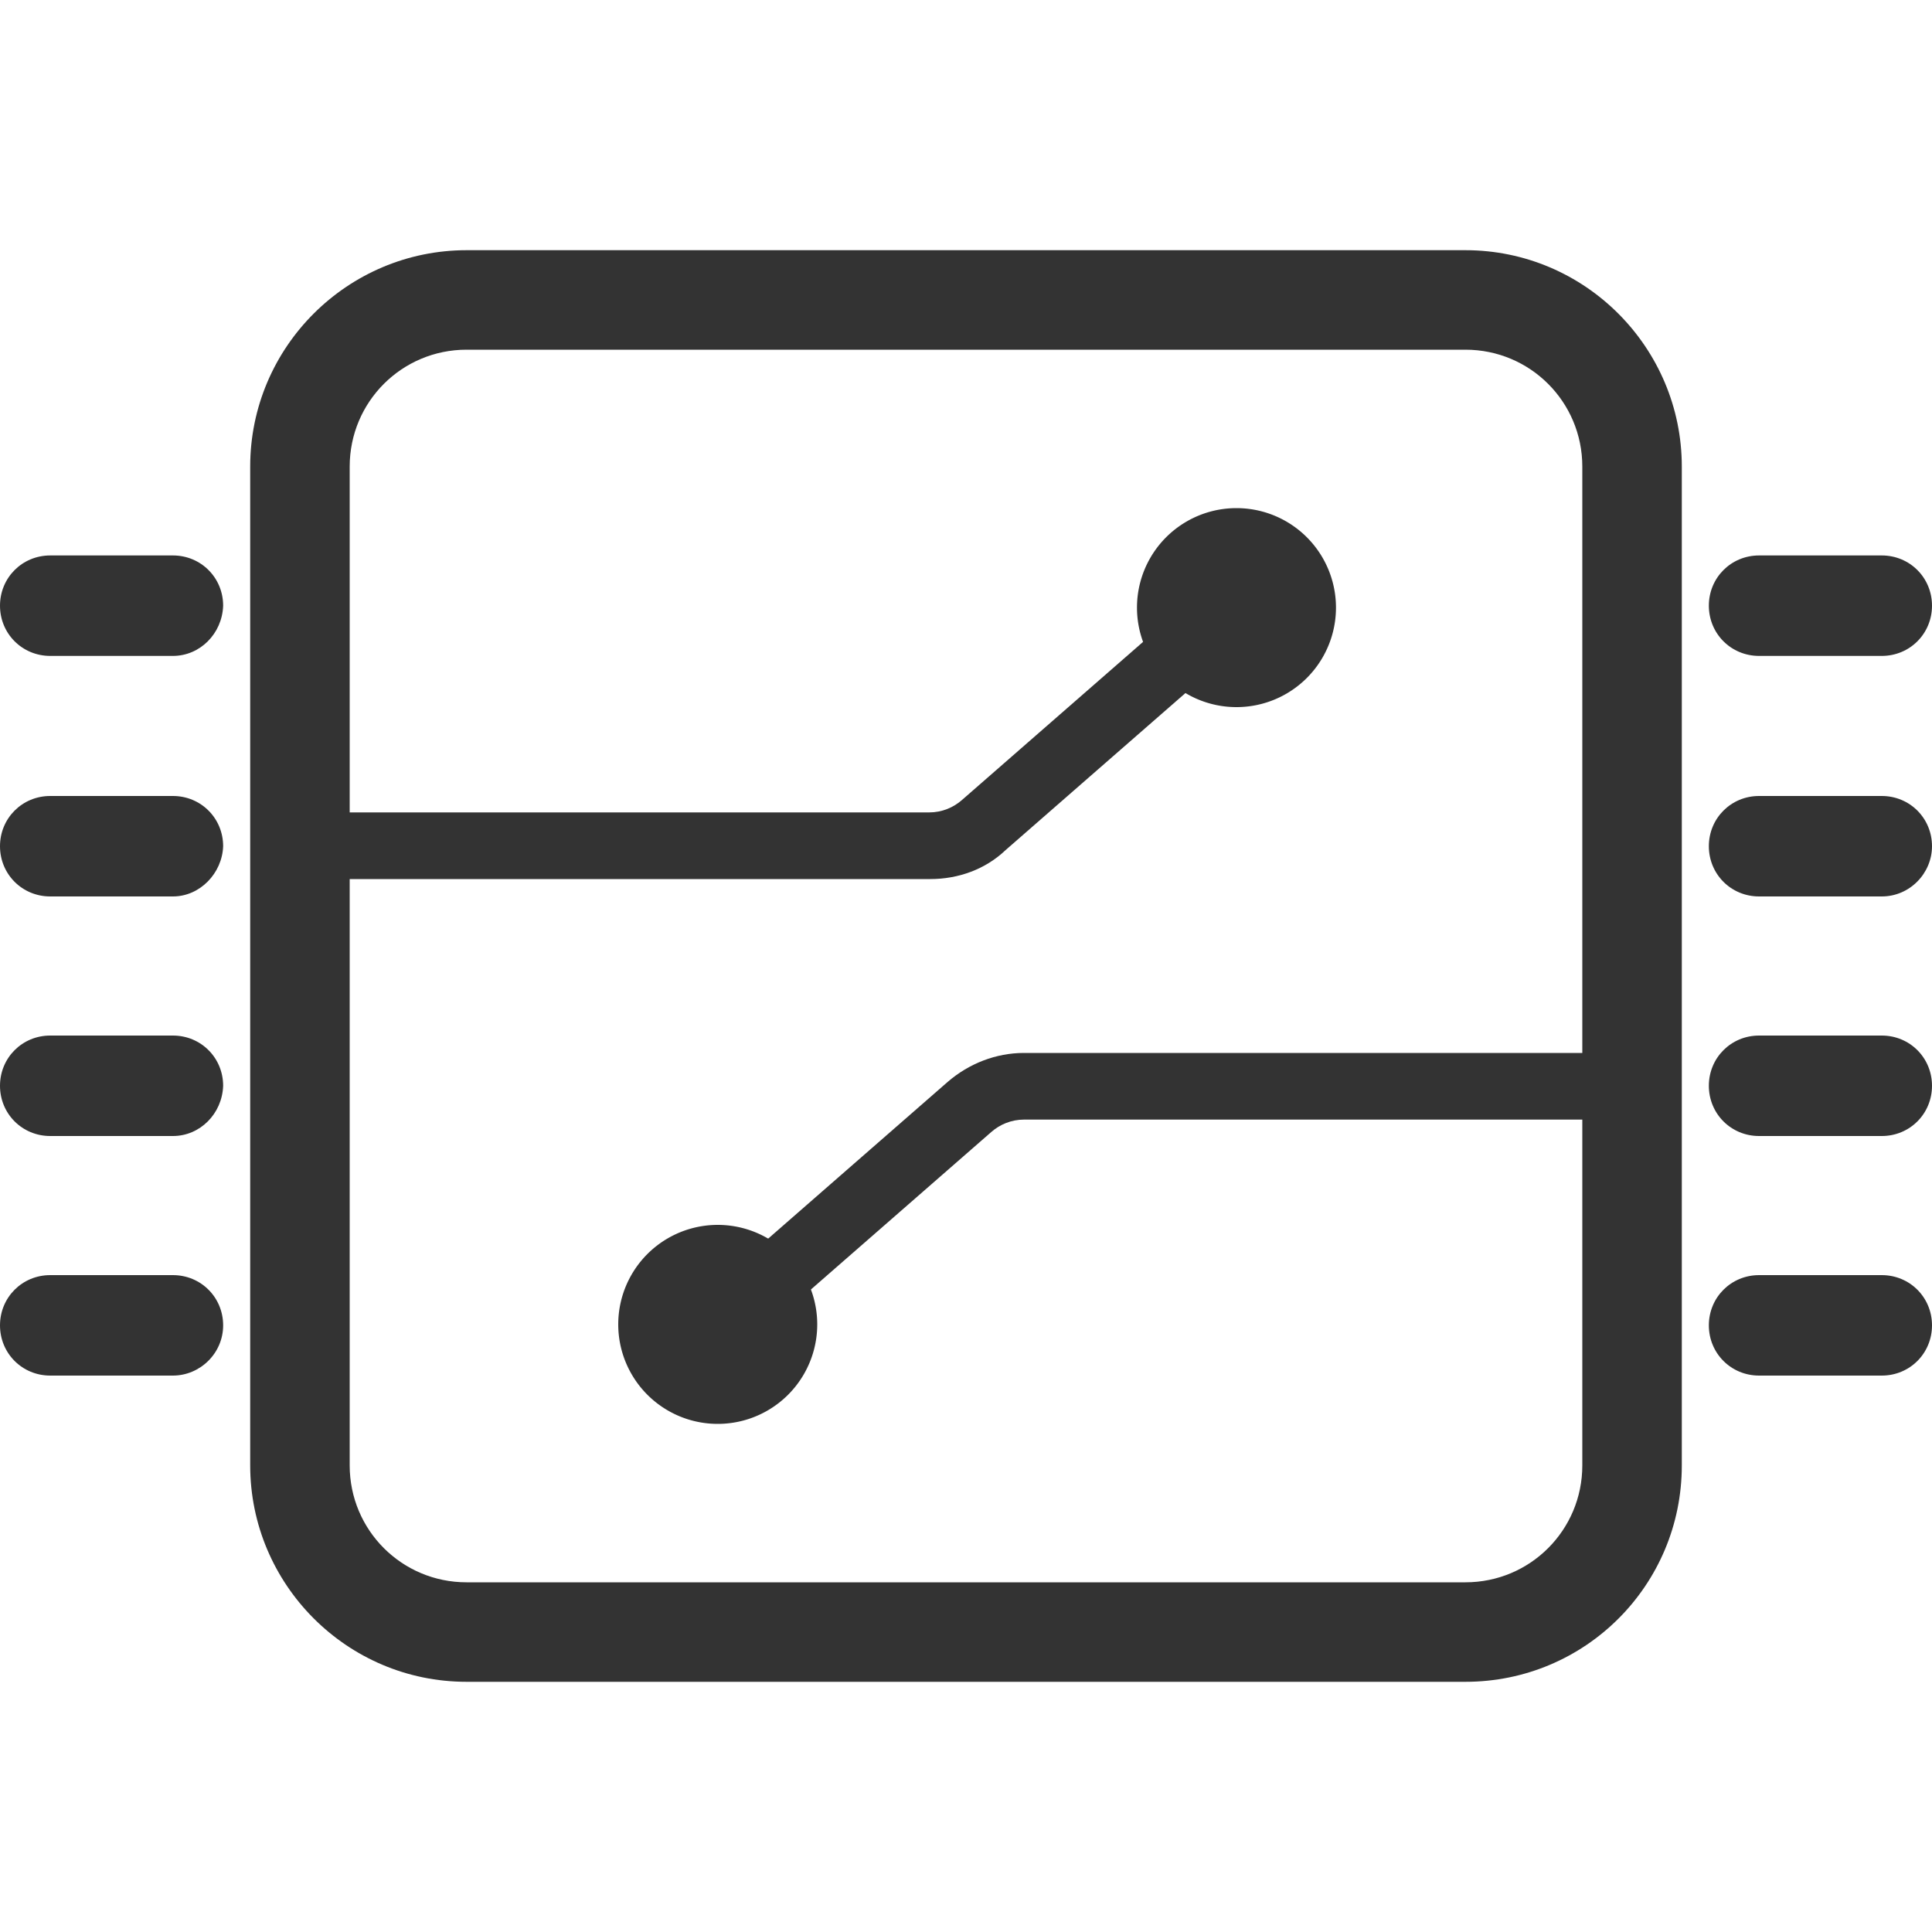
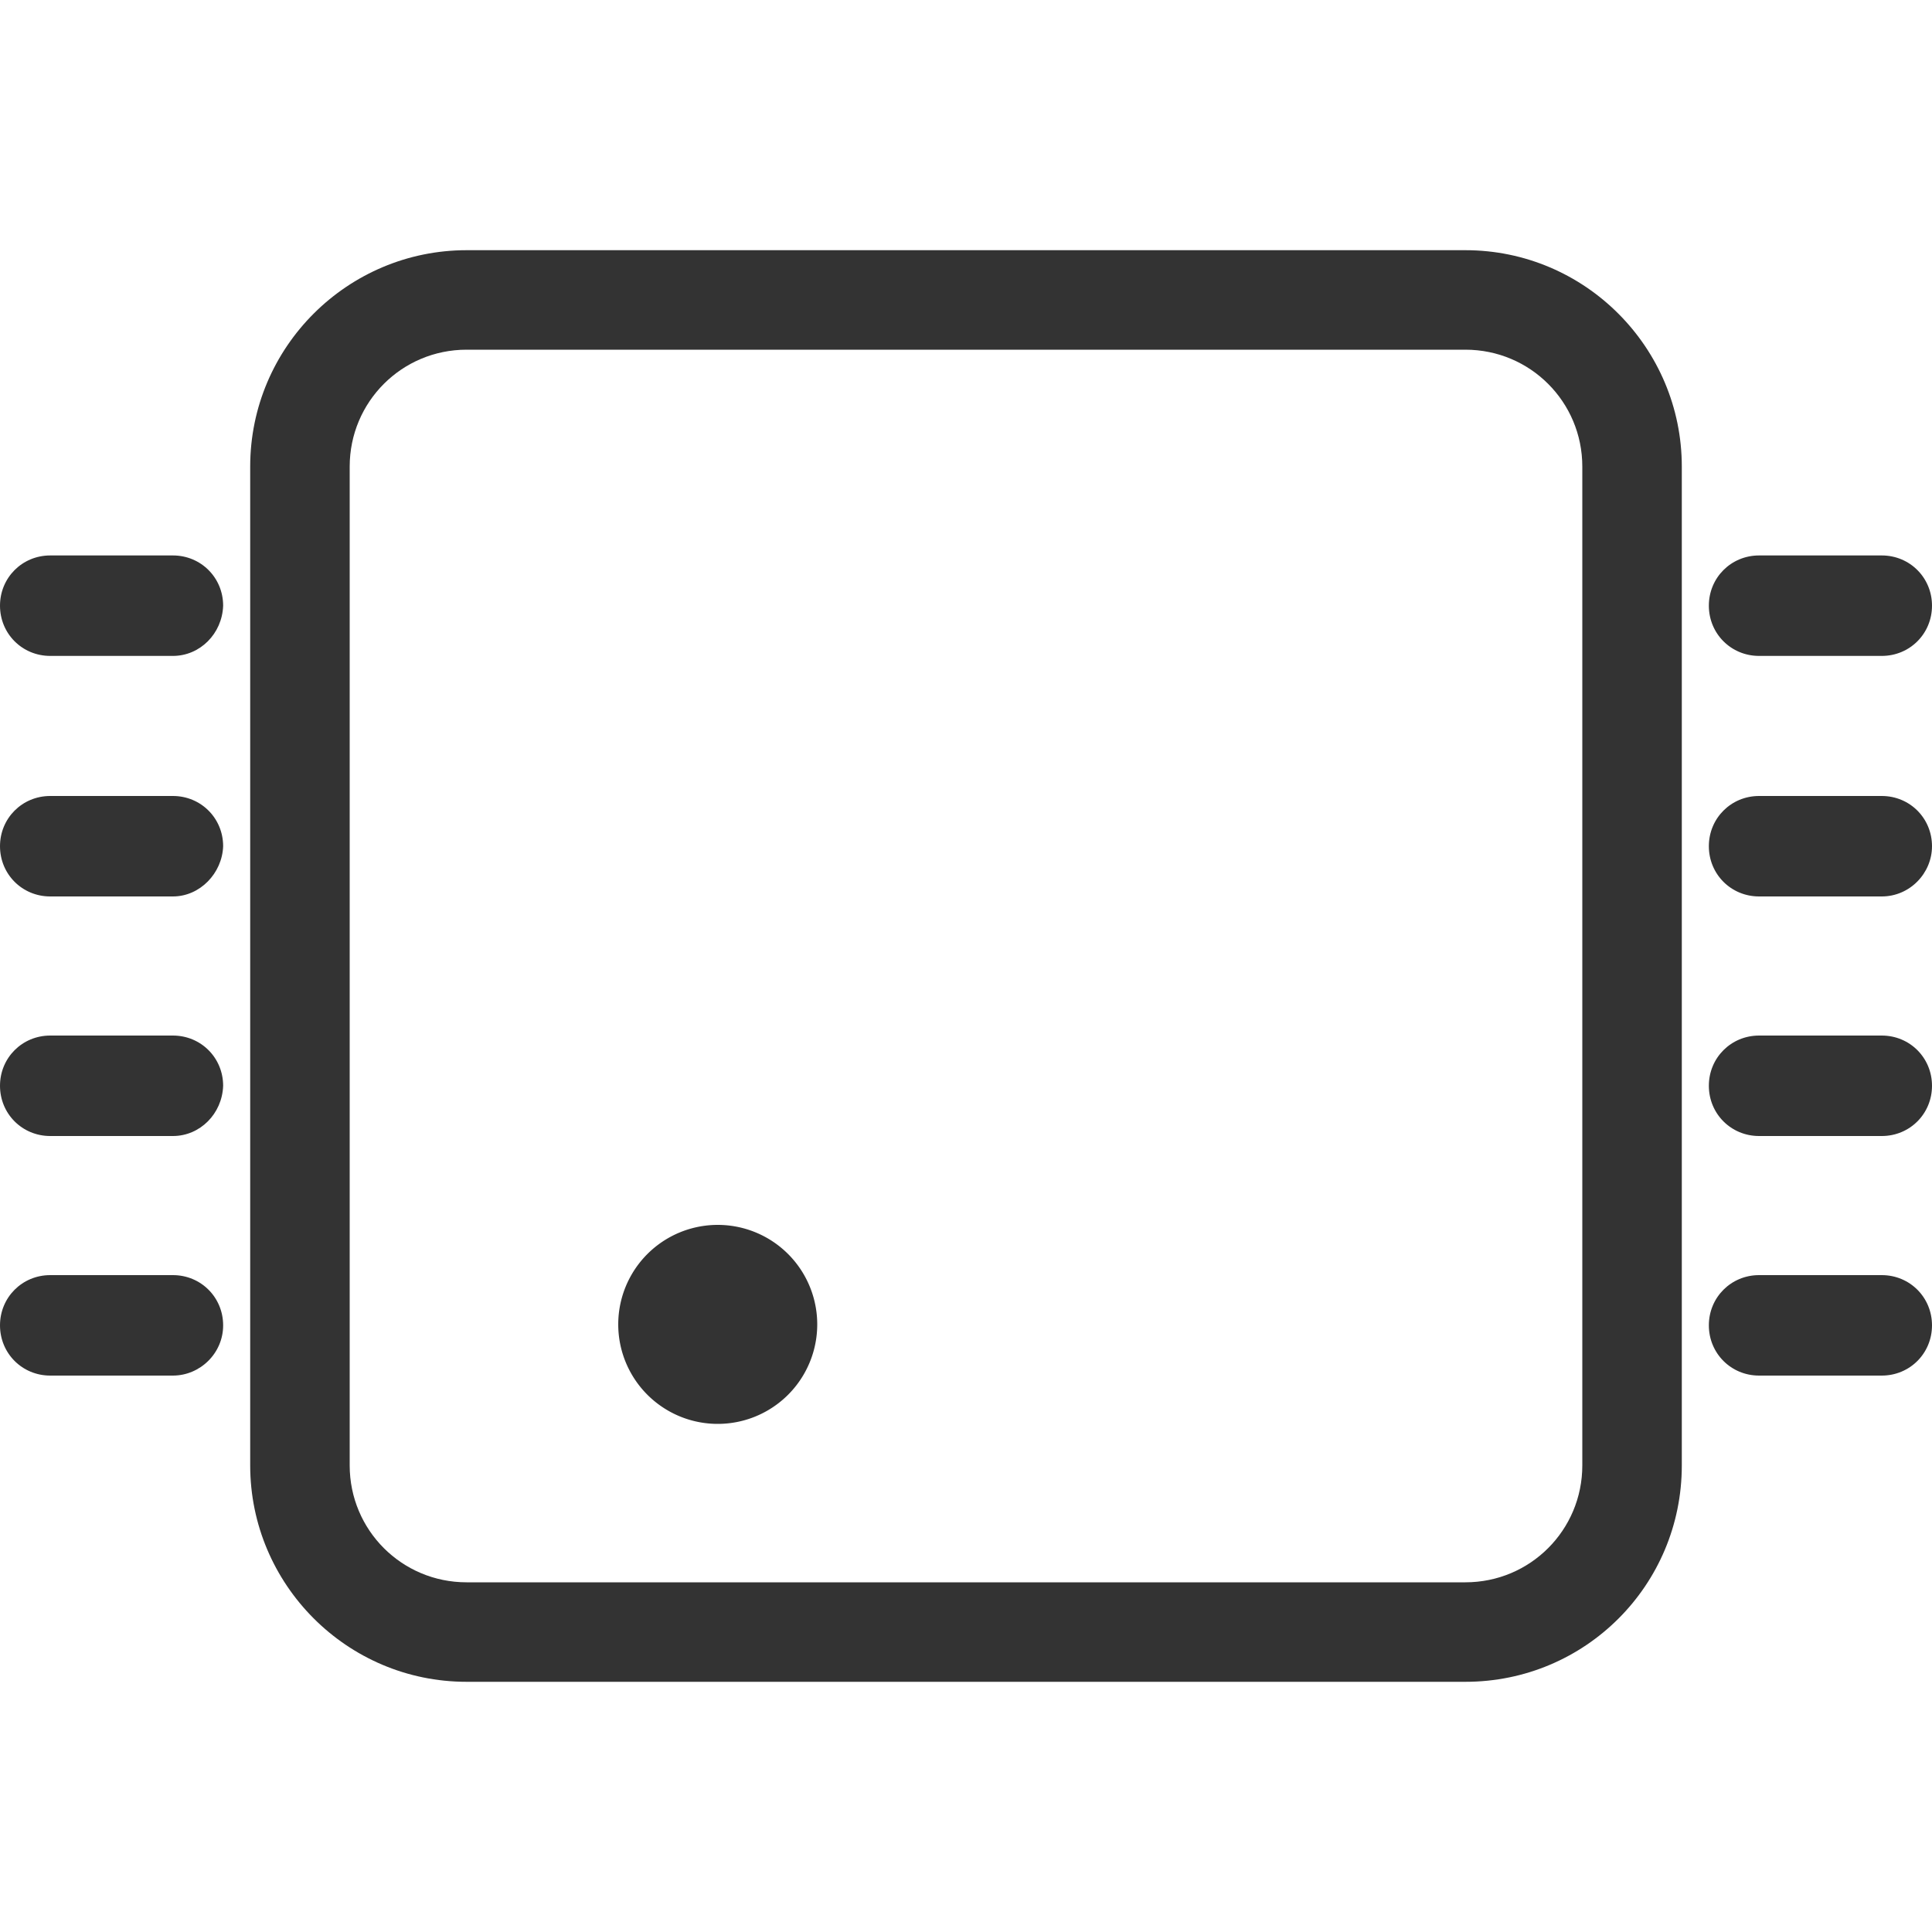
<svg xmlns="http://www.w3.org/2000/svg" t="1581142109090" class="icon" viewBox="0 0 1024 1024" version="1.1" p-id="11249" width="25" height="25">
  <defs>
    <style type="text/css" />
  </defs>
  <path d="M776.704 891.392H247.296c-63.488 0-114.688-51.712-114.688-114.688V247.296c0-63.488 51.712-114.688 114.688-114.688h529.408c63.488 0 114.688 51.712 114.688 114.688v529.408c0 63.488-51.2 114.688-114.688 114.688zM247.296 185.344c-34.304 0-61.952 27.648-61.952 61.952v529.408c0 34.304 27.648 61.952 61.952 61.952h529.408c34.304 0 61.952-27.648 61.952-61.952V247.296c0-34.304-27.648-61.952-61.952-61.952H247.296zM997.376 347.648h-65.024c-14.848 0-26.624-11.776-26.624-26.624 0-14.848 11.776-26.624 26.624-26.624h65.024c14.848 0 26.624 11.776 26.624 26.624 0 14.848-11.776 26.624-26.624 26.624zM997.376 475.136h-65.024c-14.848 0-26.624-11.776-26.624-26.624 0-14.848 11.776-26.624 26.624-26.624h65.024c14.848 0 26.624 11.776 26.624 26.624 0 14.336-11.776 26.624-26.624 26.624zM997.376 602.112h-65.024c-14.848 0-26.624-11.776-26.624-26.624 0-14.848 11.776-26.624 26.624-26.624h65.024c14.848 0 26.624 11.776 26.624 26.624 0 14.848-11.776 26.624-26.624 26.624zM997.376 729.088h-65.024c-14.848 0-26.624-11.776-26.624-26.624s11.776-26.624 26.624-26.624h65.024c14.848 0 26.624 11.776 26.624 26.624s-11.776 26.624-26.624 26.624zM91.648 347.648H26.624c-14.848 0-26.624-11.776-26.624-26.624 0-14.848 11.776-26.624 26.624-26.624h65.024c14.848 0 26.624 11.776 26.624 26.624-0.512 14.848-12.288 26.624-26.624 26.624zM91.648 475.136H26.624c-14.848 0-26.624-11.776-26.624-26.624 0-14.848 11.776-26.624 26.624-26.624h65.024c14.848 0 26.624 11.776 26.624 26.624-0.512 14.336-12.288 26.624-26.624 26.624zM91.648 602.112H26.624c-14.848 0-26.624-11.776-26.624-26.624 0-14.848 11.776-26.624 26.624-26.624h65.024c14.848 0 26.624 11.776 26.624 26.624-0.512 14.848-12.288 26.624-26.624 26.624zM91.648 729.088H26.624c-14.848 0-26.624-11.776-26.624-26.624s11.776-26.624 26.624-26.624h65.024c14.848 0 26.624 11.776 26.624 26.624s-12.288 26.624-26.624 26.624z" fill="#333333" p-id="11250" />
-   <path d="M493.056 465.92H158.72v-35.328h333.824c6.656 0 12.8-2.56 17.408-6.656l133.12-116.224 23.04 26.624-133.12 116.224c-10.752 10.24-25.088 15.36-39.936 15.36z" fill="#333333" p-id="11251" />
-   <path d="M655.36 322.048m-52.736 0a52.736 52.736 0 1 0 105.472 0 52.736 52.736 0 1 0-105.472 0Z" fill="#333333" p-id="11252" />
-   <path d="M392.192 716.288l-23.04-26.624 133.12-116.224c11.264-9.728 25.6-15.36 40.448-15.36h333.824v35.328H542.72c-6.656 0-12.8 2.56-17.408 6.656l-133.12 116.224z" fill="#333333" p-id="11253" />
  <path d="M380.416 701.952m-52.736 0a52.736 52.736 0 1 0 105.472 0 52.736 52.736 0 1 0-105.472 0Z" fill="#333333" p-id="11254" />
</svg>